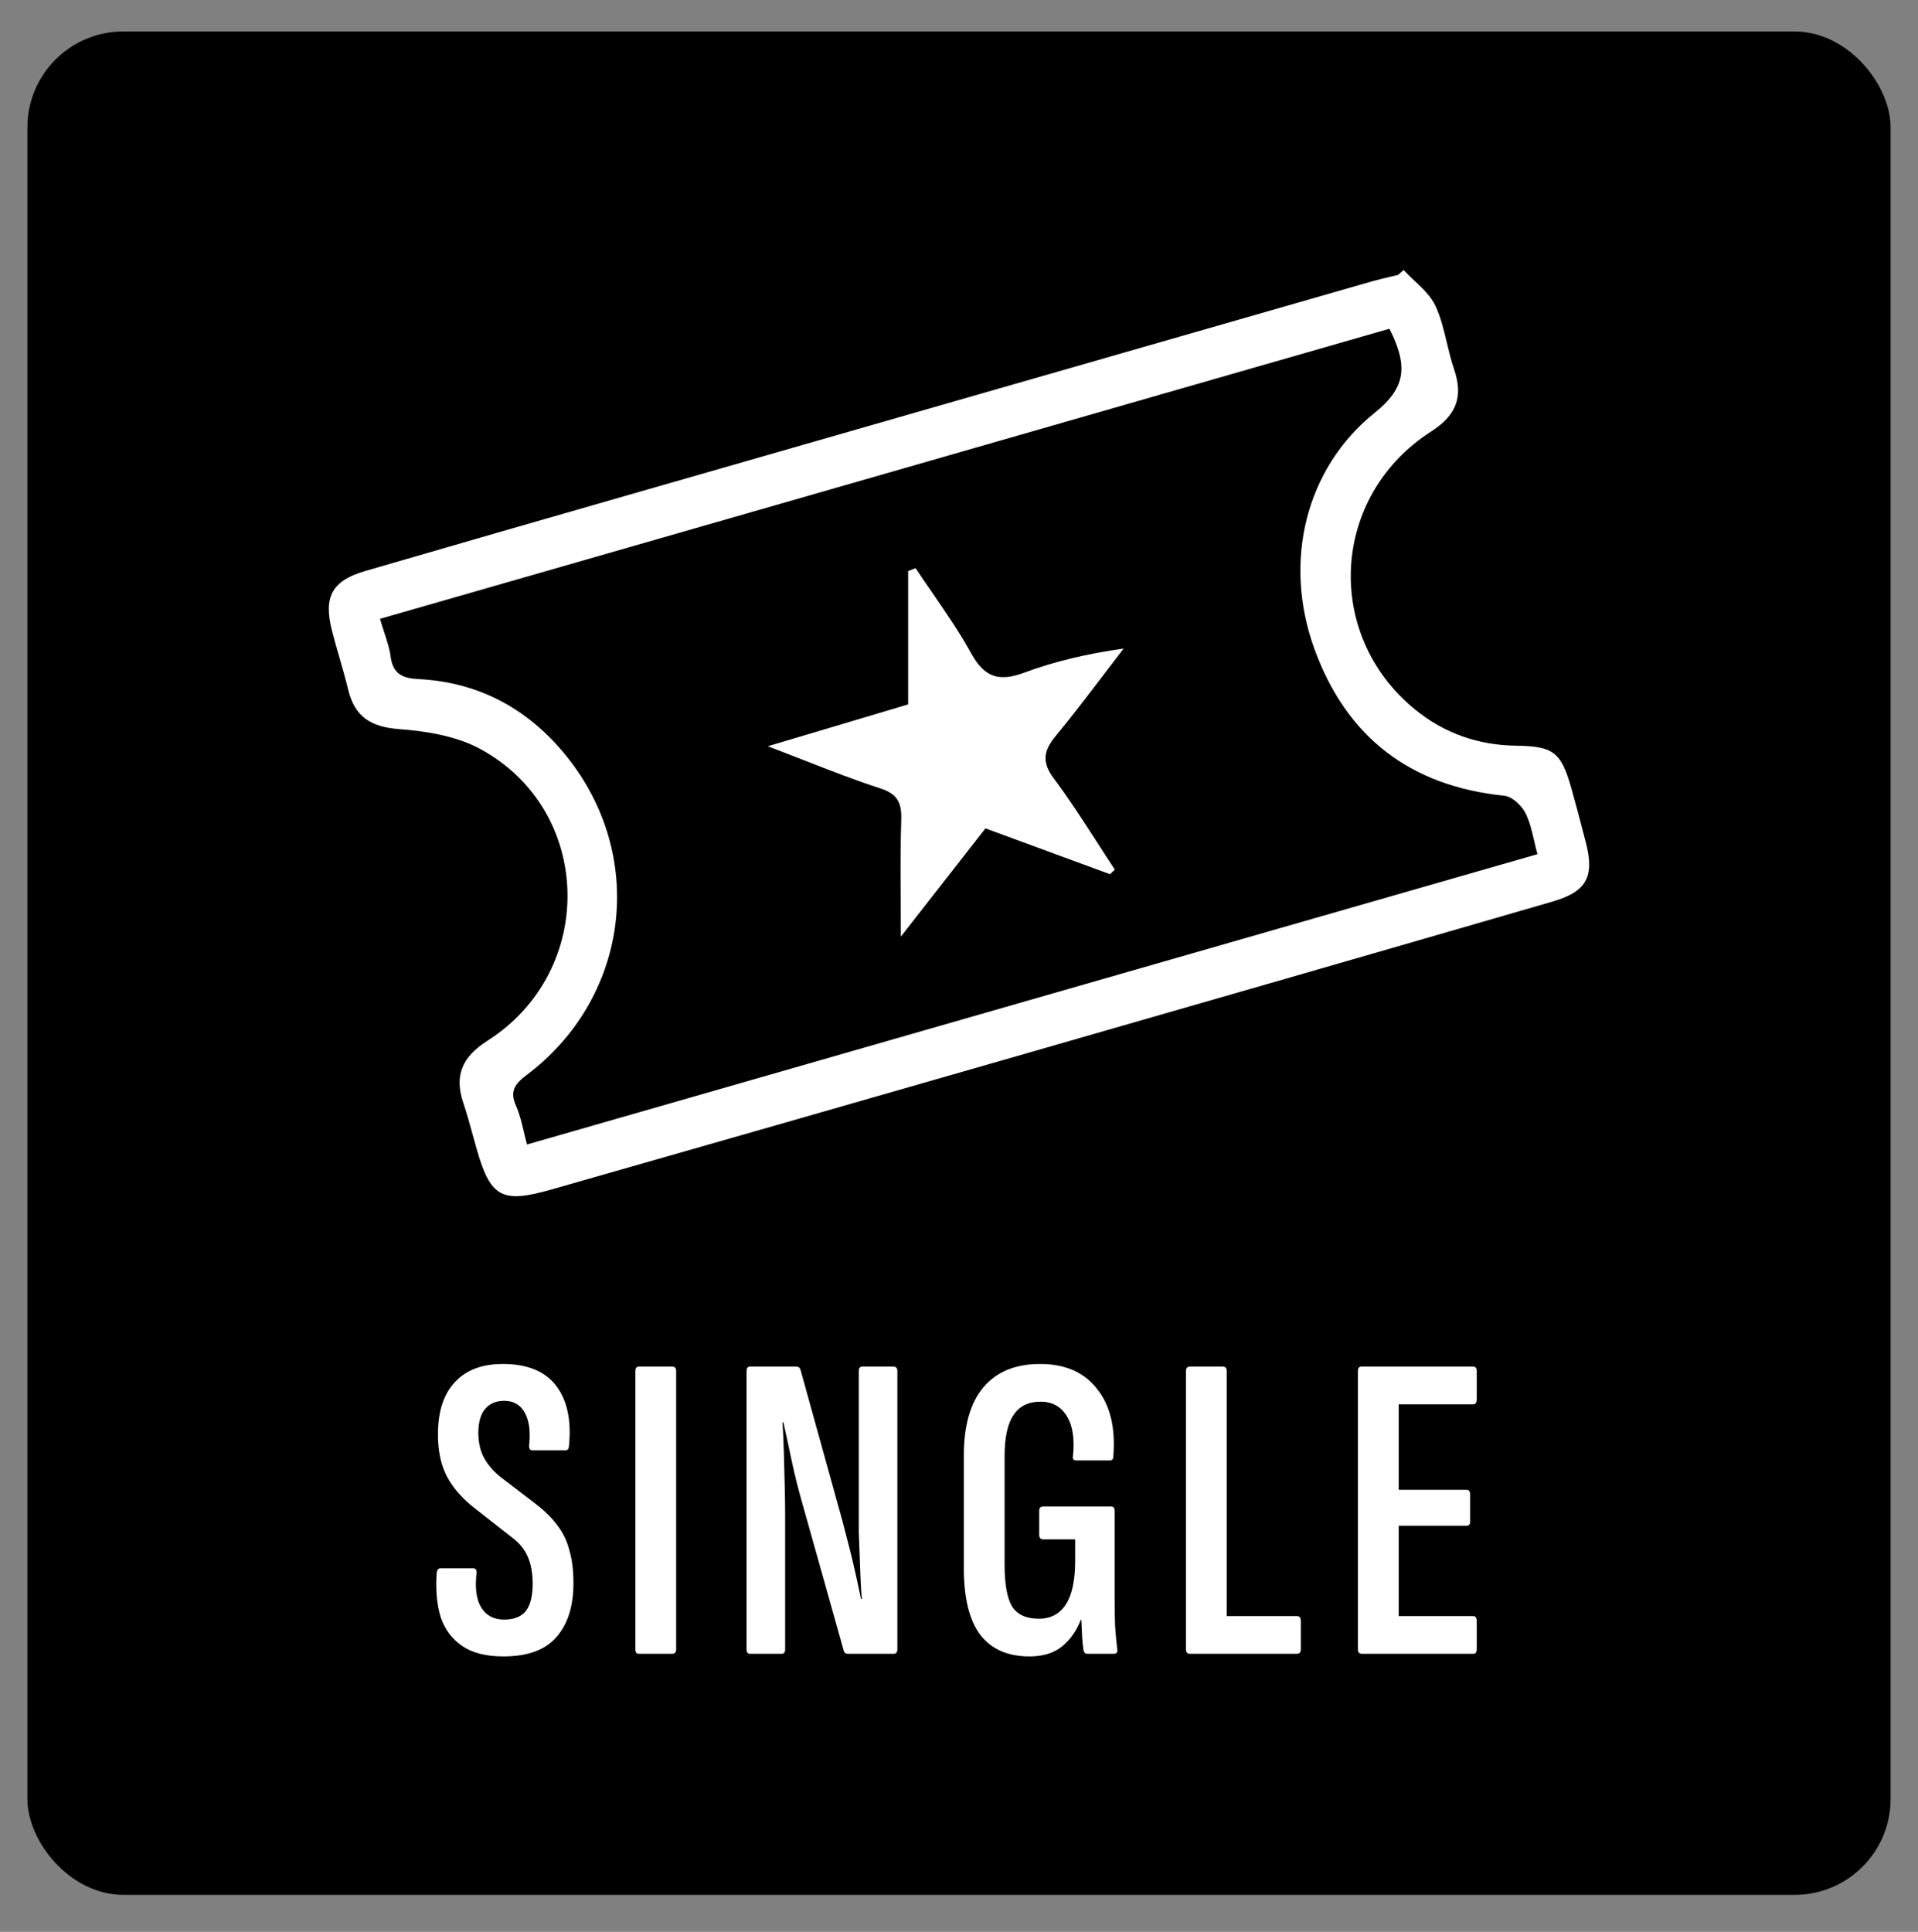
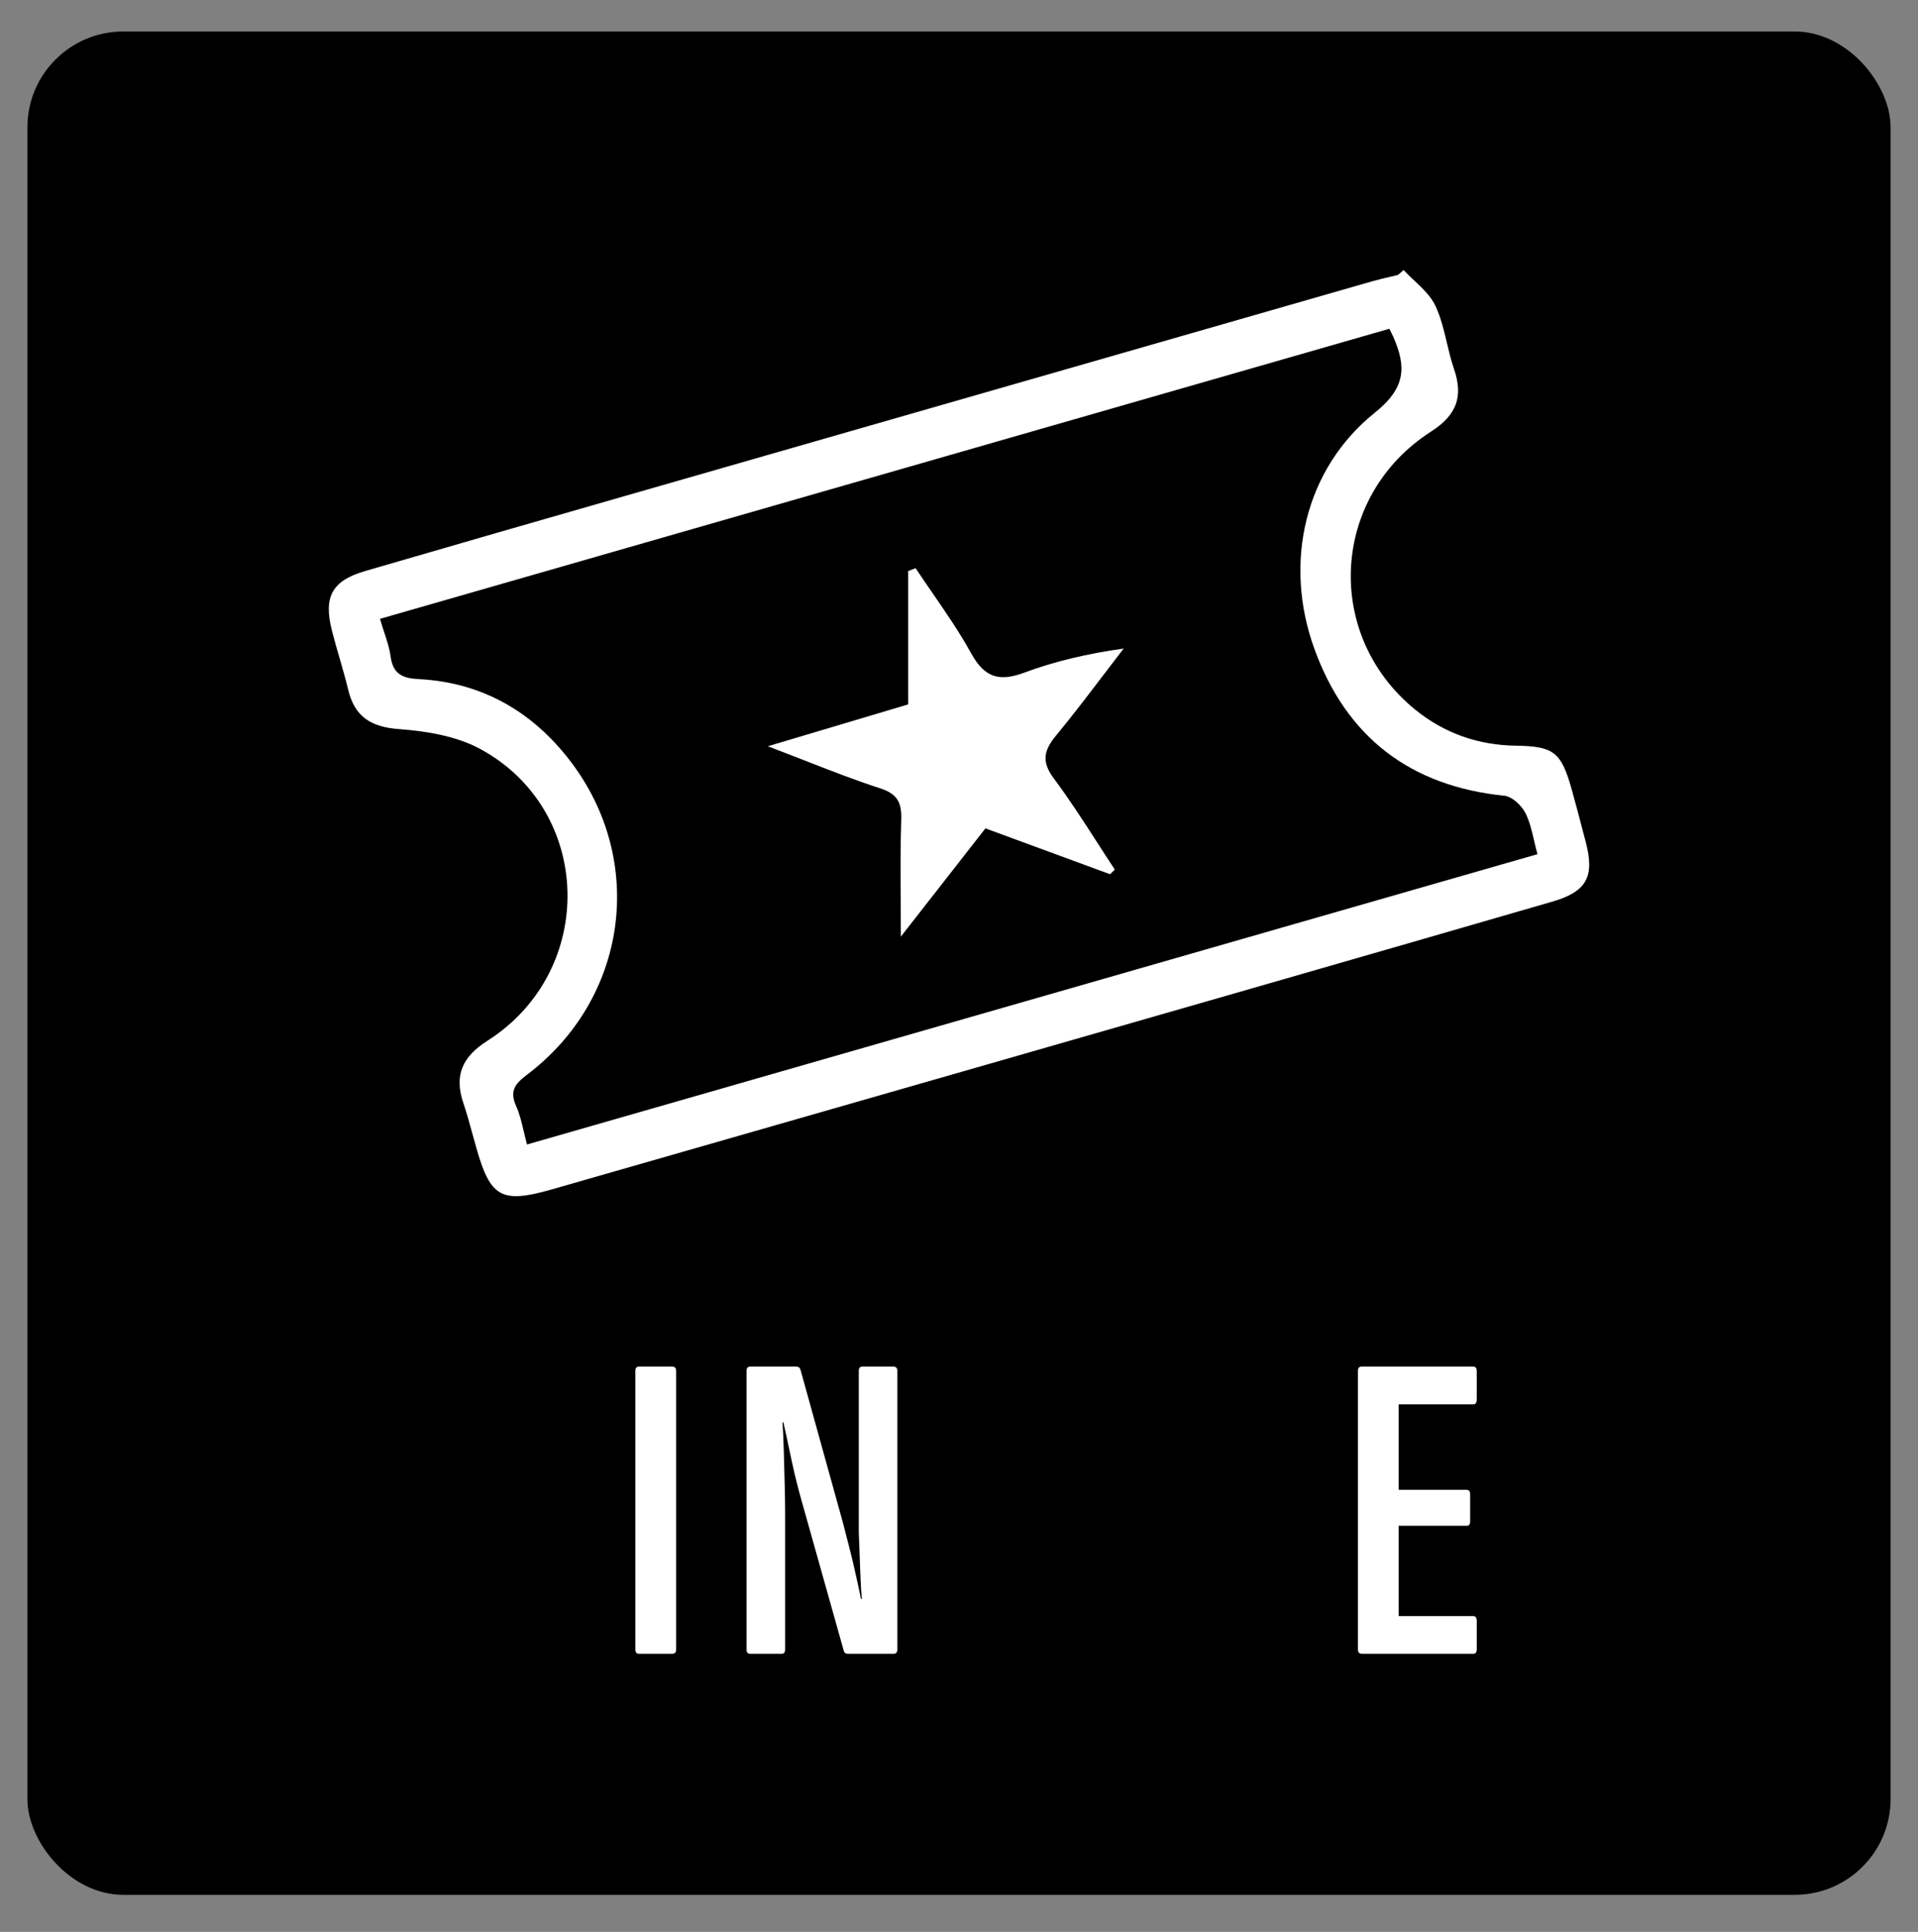
<svg xmlns="http://www.w3.org/2000/svg" width="140" height="141" viewBox="0 0 140 141" fill="none">
  <rect x="0" y="0" width="140" height="141" fill="#808080" stroke="none" />
  <rect x="2" y="2.297" width="136" height="136" rx="7" fill="0F0099" />
  <path d="M76.436 62.117C77.98 62.686 79.501 63.246 81.02 63.804V63.809C81.141 63.695 81.257 63.581 81.373 63.467C80.934 62.805 80.504 62.137 80.073 61.468C79.057 59.891 78.04 58.313 76.921 56.816C76.004 55.59 76.192 54.766 77.077 53.694C78.267 52.252 79.402 50.76 80.538 49.269C81.029 48.623 81.521 47.977 82.017 47.335C79.415 47.7 77.025 48.252 74.739 49.101C72.926 49.775 71.857 49.442 70.892 47.692C70.054 46.171 69.065 44.735 68.076 43.298C67.658 42.69 67.24 42.082 66.832 41.467C66.742 41.504 66.651 41.539 66.56 41.575C66.469 41.61 66.378 41.646 66.288 41.682V51.411C62.905 52.419 59.731 53.365 56.047 54.465C56.98 54.82 57.859 55.163 58.702 55.492C60.667 56.26 62.438 56.952 64.242 57.535C65.507 57.941 65.828 58.583 65.784 59.845C65.719 61.794 65.731 63.747 65.745 65.773C65.75 66.621 65.756 67.482 65.756 68.36C67.121 66.614 68.453 64.909 69.768 63.225C70.492 62.297 71.212 61.376 71.929 60.459C73.466 61.024 74.961 61.574 76.436 62.117Z" fill="white" />
-   <path fill-rule="evenodd" clip-rule="evenodd" d="M103.233 20.477C102.964 20.224 102.695 19.972 102.45 19.707L102.454 19.703L102.05 20.064C101.848 20.114 101.644 20.162 101.441 20.21C100.997 20.314 100.553 20.418 100.116 20.544C82.853 25.5 65.588 30.461 48.325 35.422L48.269 35.438C47.516 35.654 46.764 35.87 46.011 36.087C39.558 37.941 33.105 39.795 26.659 41.675C24.221 42.386 23.596 43.555 24.233 46.044C24.399 46.699 24.587 47.348 24.776 47.997C24.999 48.768 25.223 49.539 25.41 50.32C25.89 52.334 27.091 53.061 29.129 53.215C31.131 53.365 33.288 53.715 35.026 54.649C43.321 59.119 43.597 70.854 35.582 75.959C33.765 77.116 33.128 78.46 33.821 80.506C34.081 81.278 34.297 82.065 34.512 82.853C34.598 83.167 34.684 83.482 34.774 83.796C35.791 87.389 36.607 87.856 40.25 86.817C51.608 83.572 62.965 80.32 74.315 77.055C87.322 73.315 100.333 69.571 113.332 65.799C115.842 65.068 116.406 63.964 115.746 61.446C115.698 61.265 115.651 61.083 115.603 60.902C115.311 59.783 115.018 58.663 114.705 57.552C113.948 54.876 113.392 54.466 110.645 54.425C107.899 54.385 105.413 53.52 103.275 51.774C96.59 46.304 97.146 36.197 104.448 31.503C106.286 30.322 106.838 28.994 106.137 26.947C105.921 26.32 105.766 25.668 105.611 25.017C105.391 24.09 105.171 23.166 104.776 22.322C104.446 21.619 103.839 21.048 103.233 20.477ZM27.736 45.167C52.304 38.11 76.821 31.065 101.414 23.995C101.484 24.139 101.535 24.242 101.576 24.323C101.627 24.427 101.66 24.493 101.69 24.56C102.659 26.76 102.627 28.299 100.361 30.114C95.256 34.199 93.655 41.033 95.929 47.327C98.275 53.824 102.971 57.385 109.801 58.076C110.365 58.133 111.062 58.782 111.346 59.343C111.65 59.944 111.808 60.623 111.979 61.355C112.053 61.675 112.13 62.005 112.223 62.343C95.782 67.065 79.419 71.766 63.021 76.478C54.85 78.825 46.671 81.175 38.469 83.531C38.38 83.206 38.306 82.891 38.234 82.586C38.077 81.924 37.932 81.309 37.68 80.742C37.188 79.646 37.564 79.122 38.457 78.448C45.811 72.897 47.208 62.843 41.623 55.542C38.841 51.908 35.15 49.8 30.558 49.565C29.405 49.508 28.684 49.211 28.512 47.92C28.436 47.342 28.252 46.779 28.042 46.139C27.943 45.836 27.837 45.515 27.736 45.167Z" fill="white" />
-   <path d="M36.737 120.895C35.478 120.895 34.475 120.639 33.729 120.127C32.982 119.615 32.459 118.911 32.161 118.015C31.883 117.098 31.787 116.031 31.873 114.815C31.894 114.58 31.99 114.463 32.161 114.463H34.529C34.721 114.463 34.806 114.58 34.785 114.815C34.657 115.924 34.774 116.767 35.137 117.343C35.499 117.919 36.054 118.207 36.801 118.207C37.505 118.207 38.027 118.004 38.369 117.599C38.71 117.172 38.881 116.5 38.881 115.583C38.881 114.815 38.763 114.164 38.529 113.631C38.294 113.076 37.899 112.596 37.345 112.191L34.689 110.111C33.75 109.386 33.057 108.596 32.609 107.743C32.161 106.868 31.947 105.802 31.969 104.543C31.99 102.943 32.406 101.716 33.217 100.863C34.027 99.989 35.19 99.551 36.705 99.551C38.475 99.551 39.766 100.074 40.577 101.119C41.387 102.164 41.707 103.604 41.537 105.439C41.537 105.716 41.451 105.855 41.281 105.855H38.849C38.678 105.855 38.603 105.716 38.625 105.439C38.731 104.458 38.625 103.679 38.305 103.103C37.985 102.527 37.483 102.239 36.801 102.239C36.225 102.239 35.766 102.431 35.425 102.815C35.105 103.178 34.934 103.743 34.913 104.511C34.913 105.258 35.051 105.887 35.329 106.399C35.606 106.911 36.011 107.38 36.545 107.807L39.137 109.791C39.798 110.303 40.321 110.826 40.705 111.359C41.11 111.892 41.398 112.5 41.569 113.183C41.761 113.844 41.857 114.634 41.857 115.551C41.857 117.236 41.441 118.548 40.609 119.487C39.798 120.426 38.507 120.895 36.737 120.895Z" fill="white" />
+   <path fill-rule="evenodd" clip-rule="evenodd" d="M103.233 20.477C102.964 20.224 102.695 19.972 102.45 19.707L102.454 19.703L102.05 20.064C101.848 20.114 101.644 20.162 101.441 20.21C100.997 20.314 100.553 20.418 100.116 20.544C82.853 25.5 65.588 30.461 48.325 35.422L48.269 35.438C47.516 35.654 46.764 35.87 46.011 36.087C39.558 37.941 33.105 39.795 26.659 41.675C24.221 42.386 23.596 43.555 24.233 46.044C24.399 46.699 24.587 47.348 24.776 47.997C24.999 48.768 25.223 49.539 25.41 50.32C25.89 52.334 27.091 53.061 29.129 53.215C31.131 53.365 33.288 53.715 35.026 54.649C43.321 59.119 43.597 70.854 35.582 75.959C33.765 77.116 33.128 78.46 33.821 80.506C34.081 81.278 34.297 82.065 34.512 82.853C34.598 83.167 34.684 83.482 34.774 83.796C35.791 87.389 36.607 87.856 40.25 86.817C87.322 73.315 100.333 69.571 113.332 65.799C115.842 65.068 116.406 63.964 115.746 61.446C115.698 61.265 115.651 61.083 115.603 60.902C115.311 59.783 115.018 58.663 114.705 57.552C113.948 54.876 113.392 54.466 110.645 54.425C107.899 54.385 105.413 53.52 103.275 51.774C96.59 46.304 97.146 36.197 104.448 31.503C106.286 30.322 106.838 28.994 106.137 26.947C105.921 26.32 105.766 25.668 105.611 25.017C105.391 24.09 105.171 23.166 104.776 22.322C104.446 21.619 103.839 21.048 103.233 20.477ZM27.736 45.167C52.304 38.11 76.821 31.065 101.414 23.995C101.484 24.139 101.535 24.242 101.576 24.323C101.627 24.427 101.66 24.493 101.69 24.56C102.659 26.76 102.627 28.299 100.361 30.114C95.256 34.199 93.655 41.033 95.929 47.327C98.275 53.824 102.971 57.385 109.801 58.076C110.365 58.133 111.062 58.782 111.346 59.343C111.65 59.944 111.808 60.623 111.979 61.355C112.053 61.675 112.13 62.005 112.223 62.343C95.782 67.065 79.419 71.766 63.021 76.478C54.85 78.825 46.671 81.175 38.469 83.531C38.38 83.206 38.306 82.891 38.234 82.586C38.077 81.924 37.932 81.309 37.68 80.742C37.188 79.646 37.564 79.122 38.457 78.448C45.811 72.897 47.208 62.843 41.623 55.542C38.841 51.908 35.15 49.8 30.558 49.565C29.405 49.508 28.684 49.211 28.512 47.92C28.436 47.342 28.252 46.779 28.042 46.139C27.943 45.836 27.837 45.515 27.736 45.167Z" fill="white" />
  <path d="M46.634 120.703C46.463 120.703 46.378 120.596 46.378 120.383V100.063C46.378 99.85 46.463 99.743 46.634 99.743H49.066C49.258 99.743 49.354 99.85 49.354 100.063V120.383C49.354 120.596 49.258 120.703 49.066 120.703H46.634Z" fill="white" />
  <path d="M54.749 120.703C54.578 120.703 54.493 120.596 54.493 120.383V100.063C54.493 99.85 54.578 99.743 54.749 99.743H58.109C58.279 99.743 58.386 99.818 58.429 99.967L61.501 111.039C61.65 111.594 61.81 112.212 61.981 112.895C62.151 113.556 62.311 114.228 62.461 114.911C62.61 115.572 62.738 116.17 62.845 116.703H62.909C62.866 116.276 62.834 115.786 62.813 115.231C62.791 114.676 62.77 114.111 62.749 113.535C62.727 112.959 62.706 112.394 62.685 111.839C62.685 111.284 62.685 110.794 62.685 110.367V100.063C62.685 99.85 62.77 99.743 62.941 99.743H65.213C65.405 99.743 65.501 99.85 65.501 100.063V120.383C65.501 120.596 65.405 120.703 65.213 120.703H61.885C61.735 120.703 61.639 120.639 61.597 120.511L58.557 109.695C58.258 108.65 58.002 107.626 57.789 106.623C57.575 105.599 57.373 104.66 57.181 103.807H57.117C57.159 104.426 57.191 105.14 57.213 105.951C57.234 106.74 57.255 107.54 57.277 108.351C57.298 109.162 57.309 109.876 57.309 110.495V120.383C57.309 120.596 57.223 120.703 57.053 120.703H54.749Z" fill="white" />
-   <path d="M75.151 120.895C73.551 120.895 72.346 120.362 71.535 119.295C70.746 118.228 70.351 116.618 70.351 114.463V106.239C70.351 104.063 70.82 102.41 71.759 101.279C72.719 100.127 74.106 99.551 75.919 99.551C77.754 99.551 79.14 100.159 80.079 101.375C81.039 102.57 81.433 104.212 81.263 106.303C81.263 106.495 81.177 106.591 81.007 106.591H78.543C78.351 106.591 78.276 106.484 78.319 106.271C78.447 105.012 78.297 104.042 77.871 103.359C77.444 102.655 76.804 102.303 75.951 102.303C75.055 102.303 74.394 102.634 73.967 103.295C73.54 103.935 73.327 104.938 73.327 106.303V114.207C73.327 115.615 73.508 116.628 73.871 117.247C74.255 117.844 74.906 118.143 75.823 118.143C76.698 118.143 77.359 117.791 77.807 117.087C78.255 116.383 78.479 115.316 78.479 113.887V112.351H76.143C75.951 112.351 75.855 112.234 75.855 111.999V110.271C75.855 110.058 75.951 109.951 76.143 109.951H81.103C81.273 109.951 81.359 110.058 81.359 110.271V116.223C81.359 117.226 81.37 118.036 81.391 118.655C81.433 119.274 81.487 119.839 81.551 120.351C81.594 120.586 81.508 120.703 81.295 120.703H79.375C79.204 120.703 79.108 120.607 79.087 120.415C79.044 120.159 79.012 119.86 78.991 119.519C78.969 119.156 78.948 118.719 78.927 118.207H78.895C78.575 119.039 78.106 119.7 77.487 120.191C76.889 120.66 76.111 120.895 75.151 120.895Z" fill="white" />
-   <path d="M86.854 120.703C86.662 120.703 86.566 120.596 86.566 120.383V100.063C86.566 99.85 86.662 99.743 86.854 99.743H89.254C89.446 99.743 89.542 99.85 89.542 100.063V117.951H94.662C94.854 117.951 94.95 118.068 94.95 118.303V120.383C94.95 120.596 94.854 120.703 94.662 120.703H86.854Z" fill="white" />
  <path d="M99.407 120.703C99.215 120.703 99.119 120.596 99.119 120.383V100.063C99.119 99.85 99.204 99.743 99.375 99.743H107.535C107.706 99.743 107.791 99.85 107.791 100.063V102.143C107.791 102.378 107.706 102.495 107.535 102.495H102.095V108.735H107.055C107.226 108.735 107.311 108.852 107.311 109.087V111.039C107.311 111.252 107.226 111.359 107.055 111.359H102.095V117.951H107.535C107.706 117.951 107.791 118.068 107.791 118.303V120.383C107.791 120.596 107.706 120.703 107.535 120.703H99.407Z" fill="white" />
</svg>